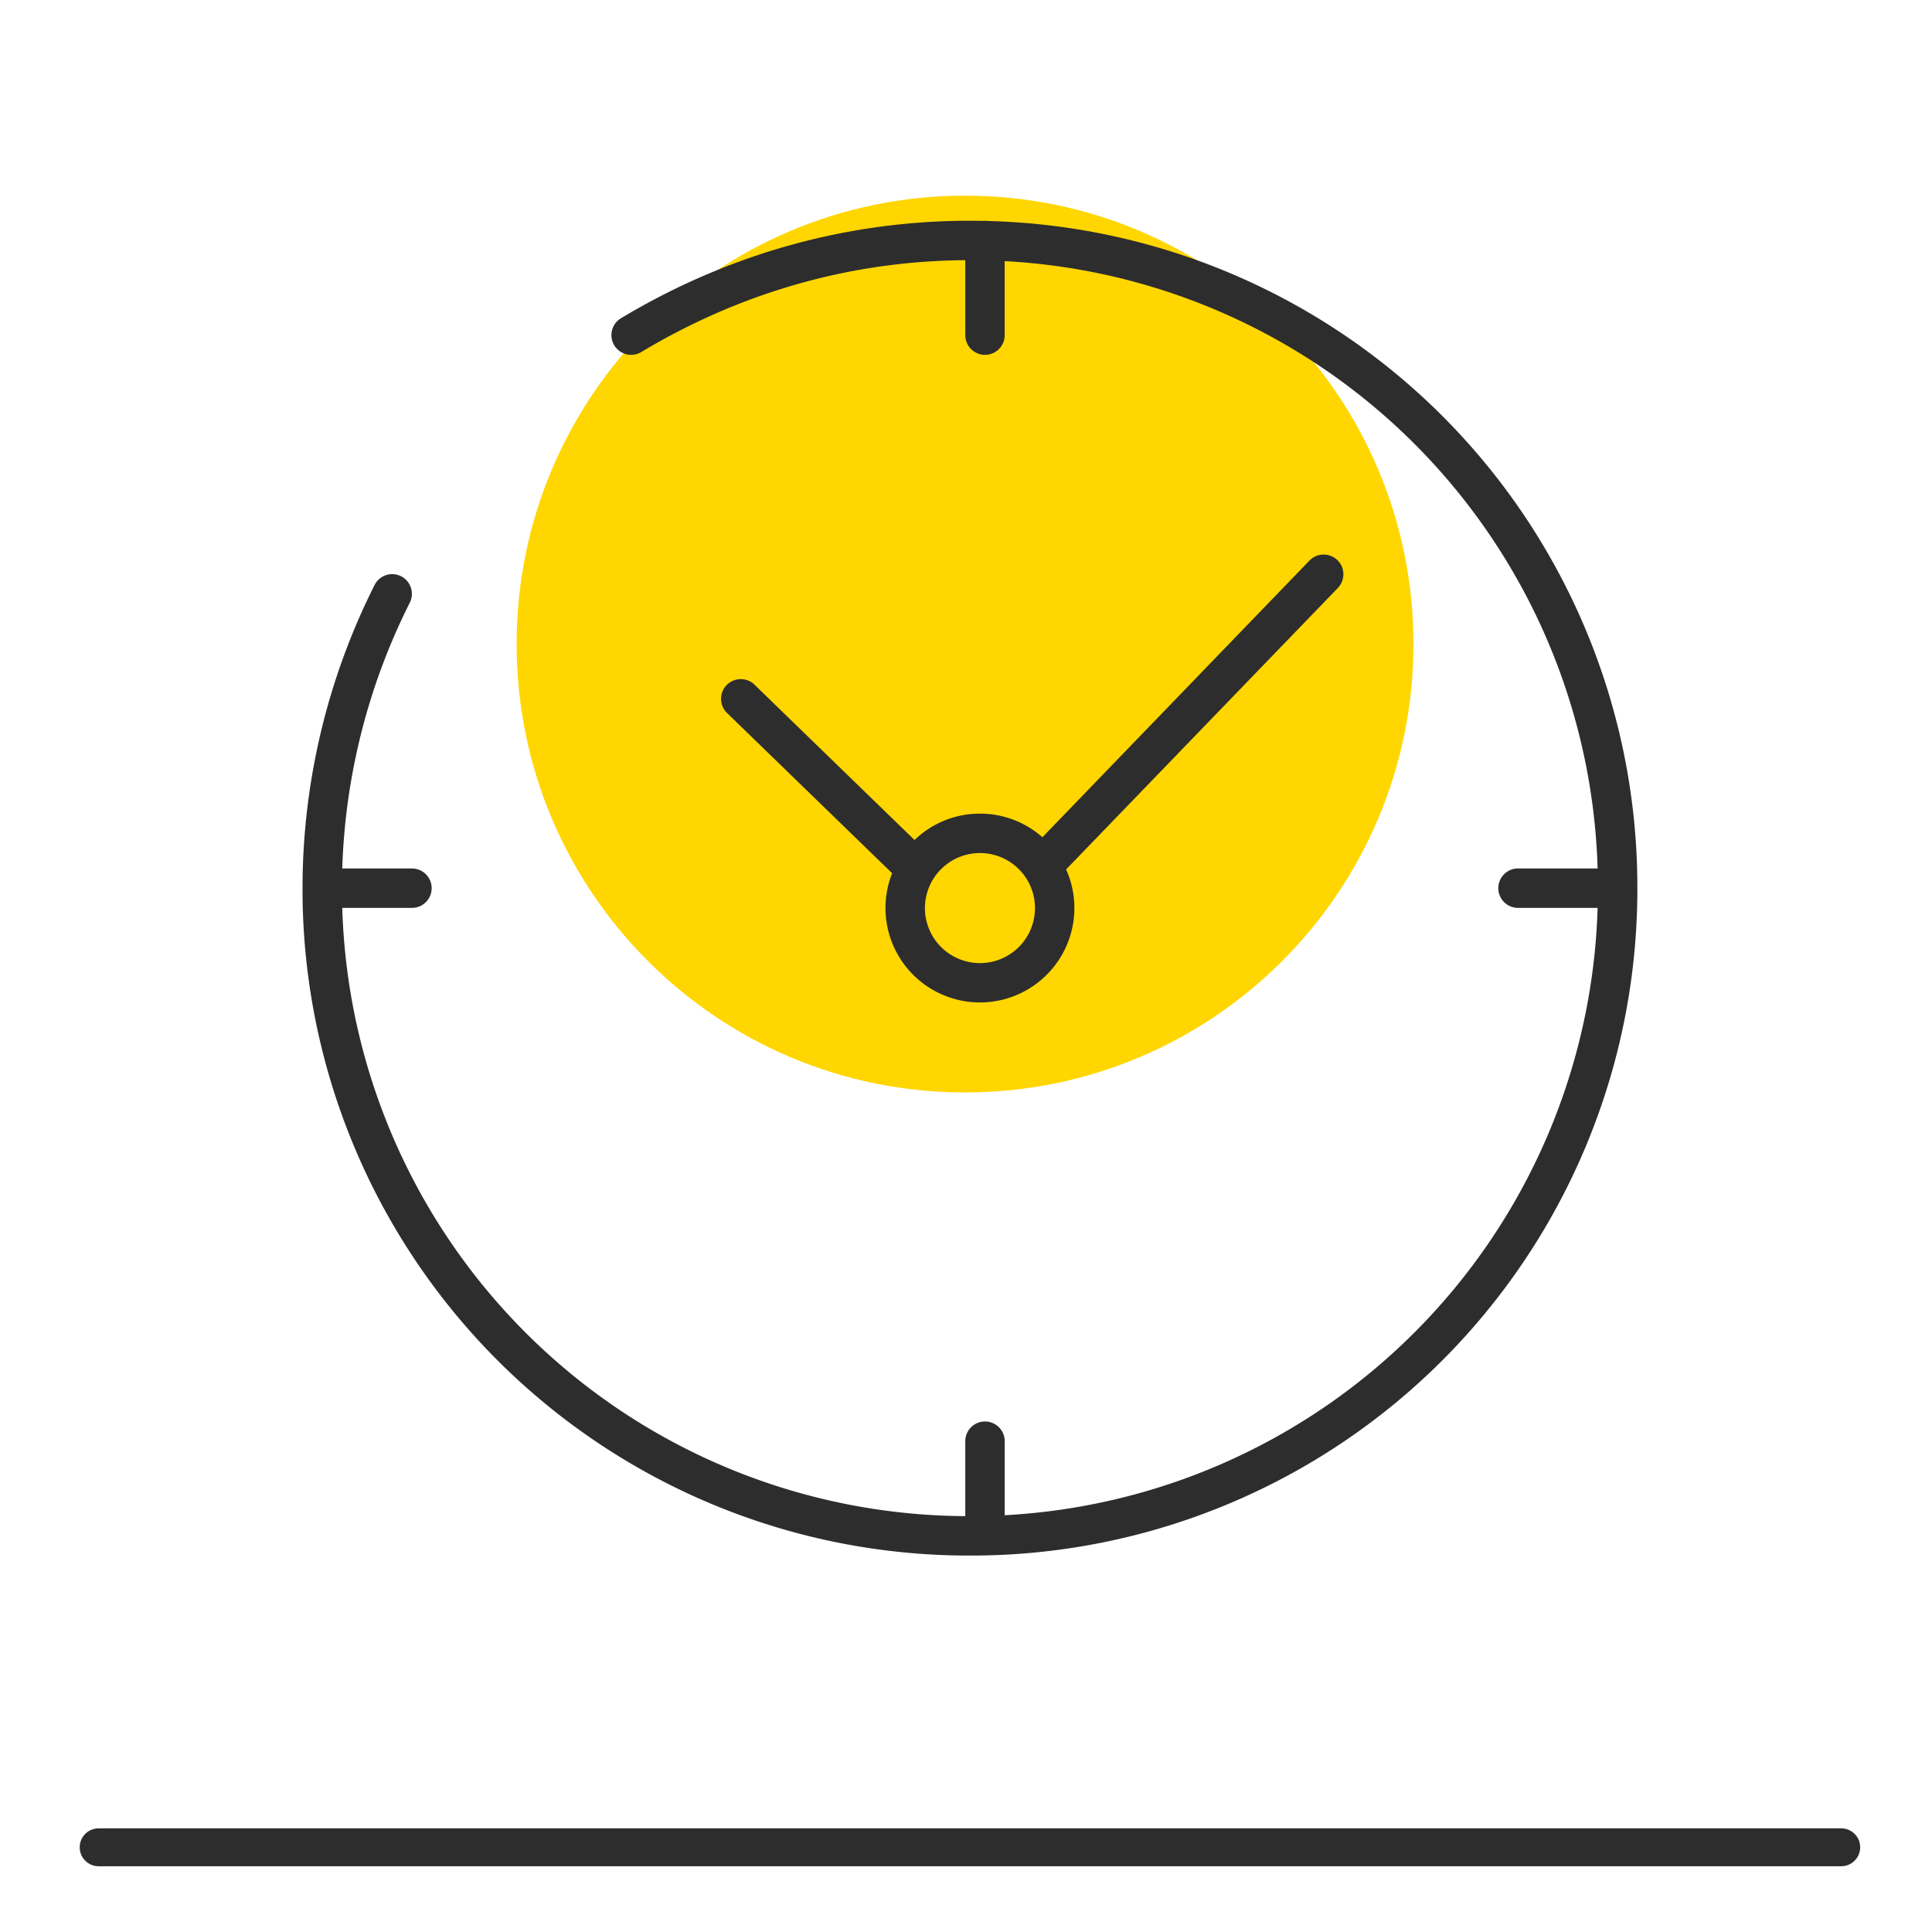
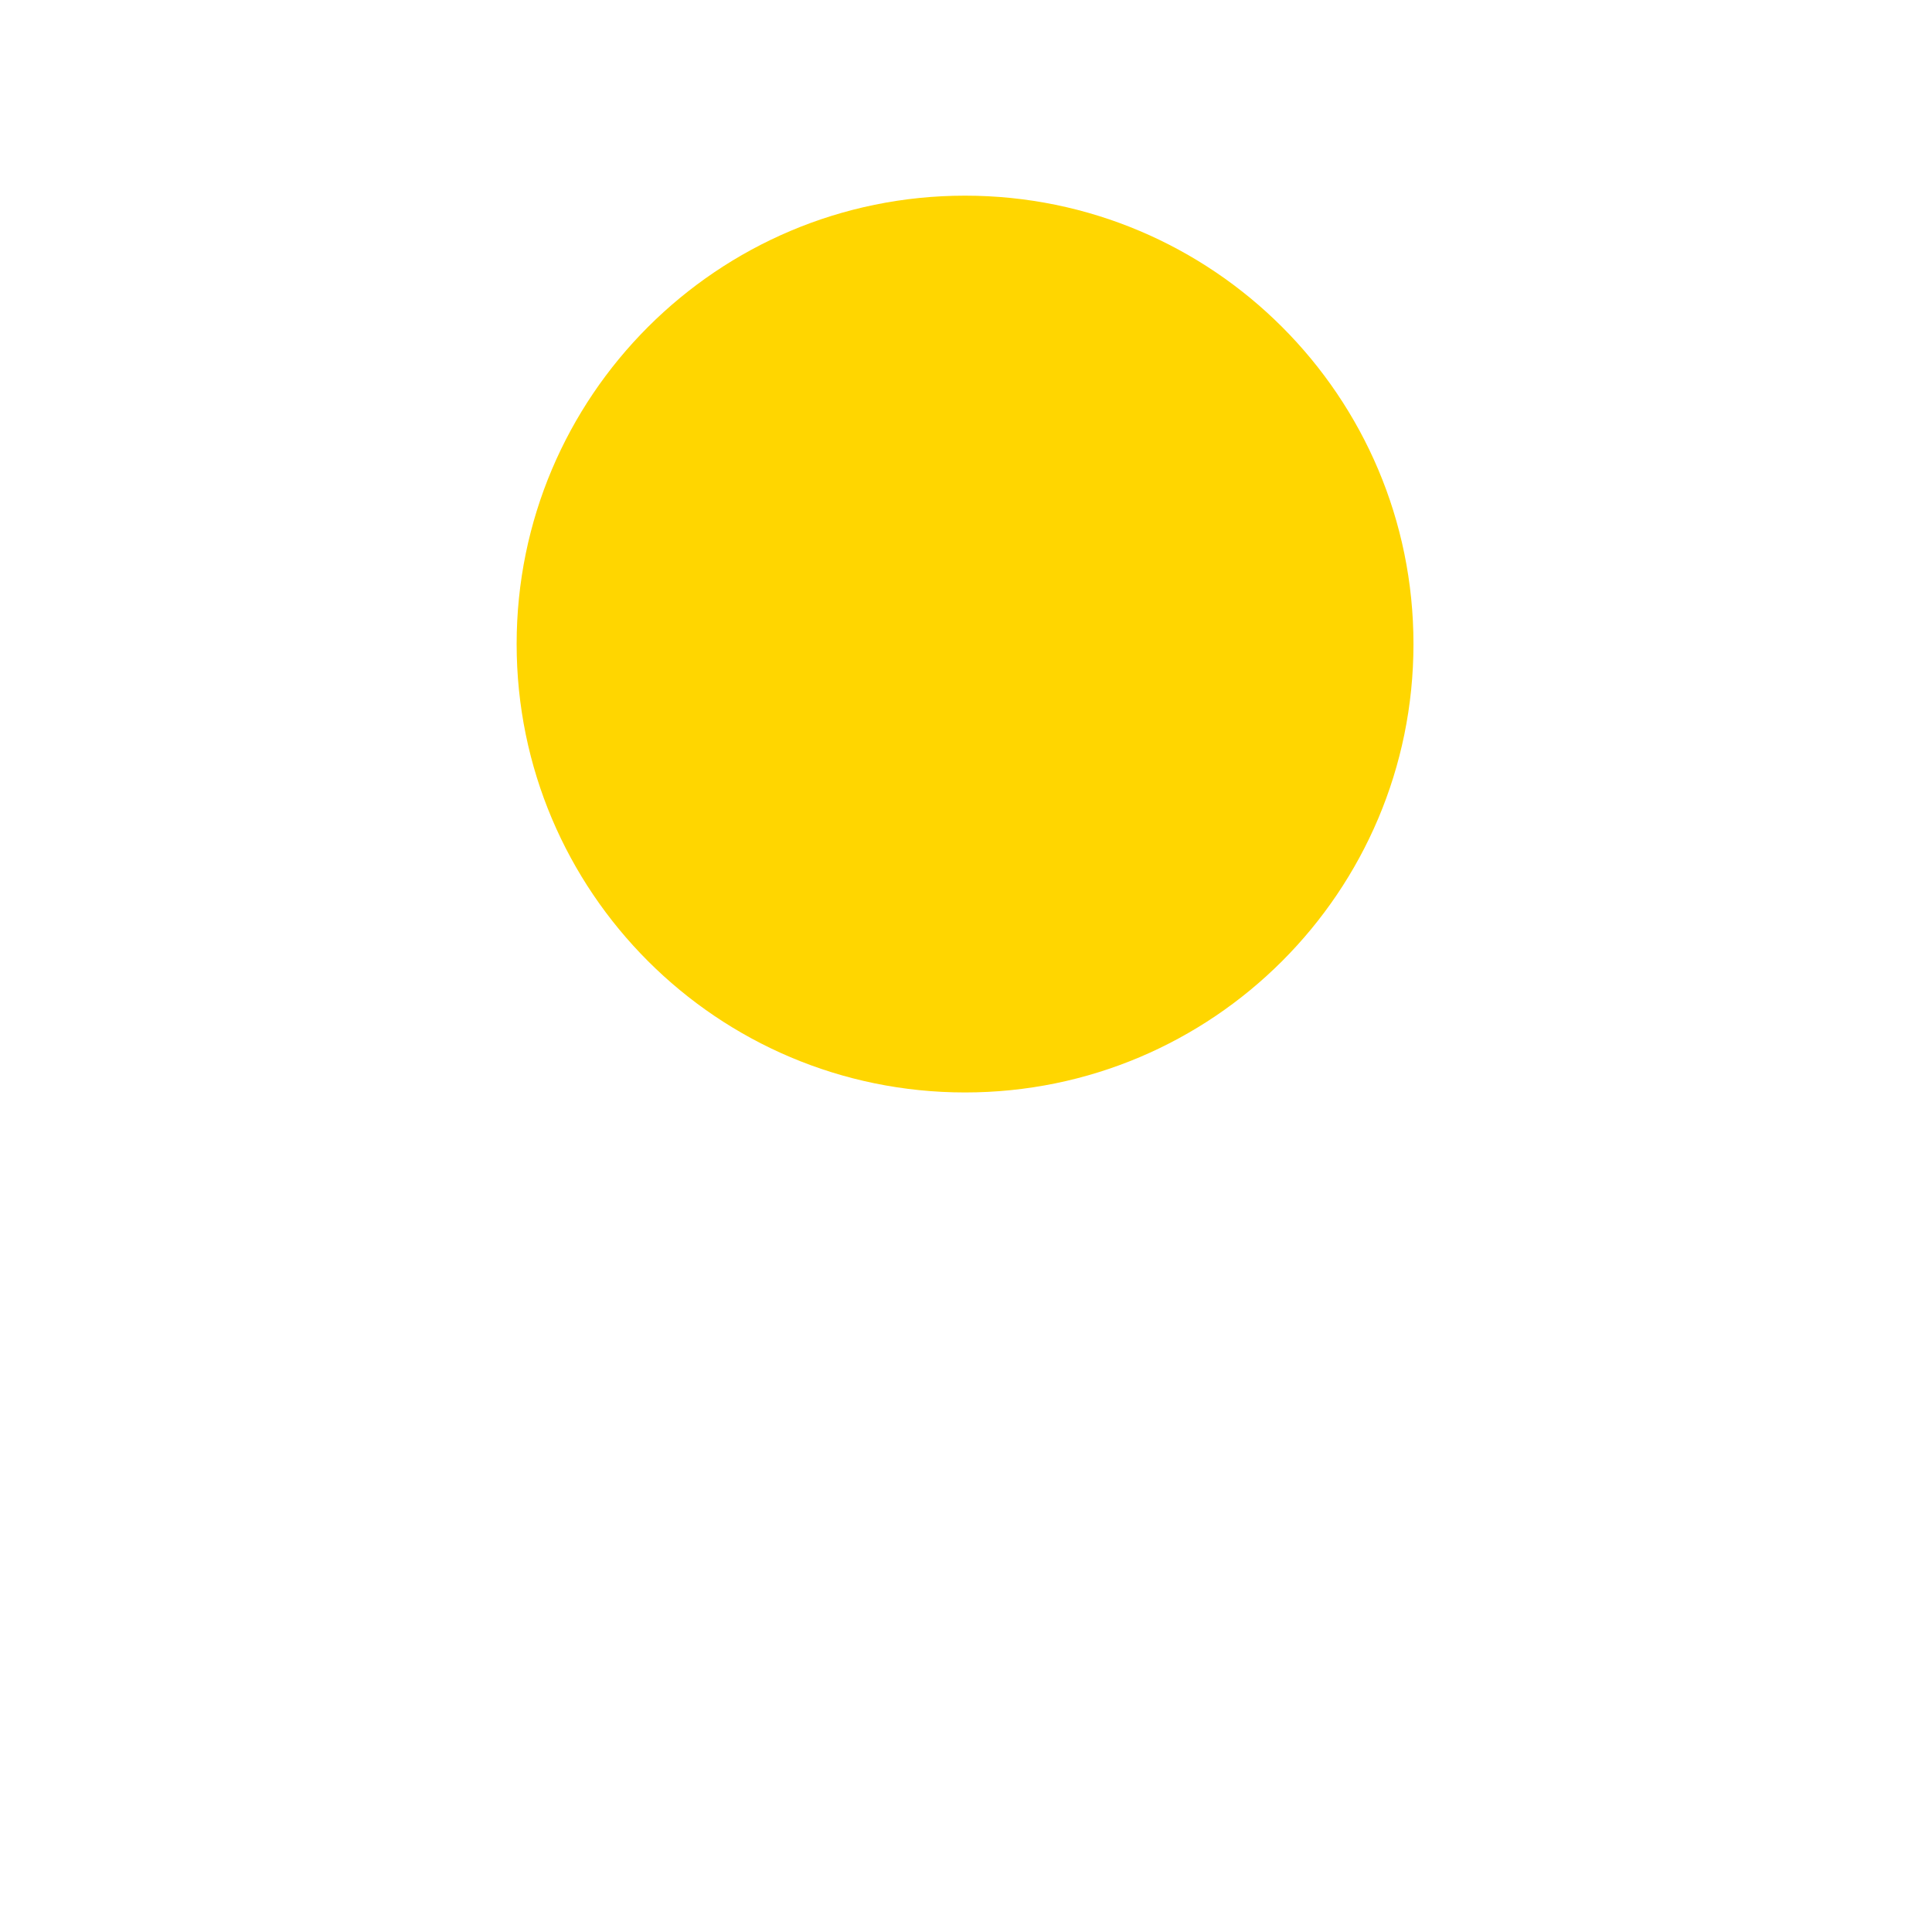
<svg xmlns="http://www.w3.org/2000/svg" fill="none" viewBox="0 0 51 51">
  <path d="M25.475 28.838c6.537 0 11.837-5.3 11.837-11.837s-5.3-11.836-11.837-11.836c-6.538 0-11.837 5.299-11.837 11.836s5.3 11.837 11.837 11.837z" fill="#FFD600" />
-   <path fill-rule="evenodd" clip-rule="evenodd" d="M2.104 48.764a.5.5 0 01.5-.5h46a.5.5 0 110 1h-46a.5.5 0 01-.5-.5zM25.604 5.827c-3.388 0-6.505.95-9.211 2.573a.52.52 0 00.535.893C19.45 7.78 22.34 6.89 25.481 6.868v1.979a.52.52 0 101.04 0V6.893a16.54 16.54 0 0115.652 16.032h-2.101a.52.52 0 000 1.041h2.101a16.54 16.54 0 01-15.651 16.032v-1.954a.52.52 0 00-1.041 0v1.978A16.541 16.541 0 019.035 23.966h1.84a.52.52 0 100-1.04h-1.84a16.78 16.78 0 011.778-7.008.52.52 0 10-.93-.465 17.81 17.81 0 00-1.897 7.992 17.584 17.584 0 0017.618 17.618 17.584 17.584 0 0017.618-17.618A17.582 17.582 0 0026.079 5.834a.523.523 0 00-.132-.003 18.153 18.153 0 00-.343-.004zm-1.188 18.144a1.452 1.452 0 112.905 0 1.452 1.452 0 01-2.905 0zm1.452-2.493c-.67 0-1.28.265-1.727.696l-4.224-4.1a.52.52 0 00-.725.747l4.358 4.23a2.493 2.493 0 104.593-.101l7.173-7.429a.52.52 0 10-.749-.723l-7.05 7.303a2.483 2.483 0 00-1.649-.623z" fill="#2D2D2D" />
</svg>